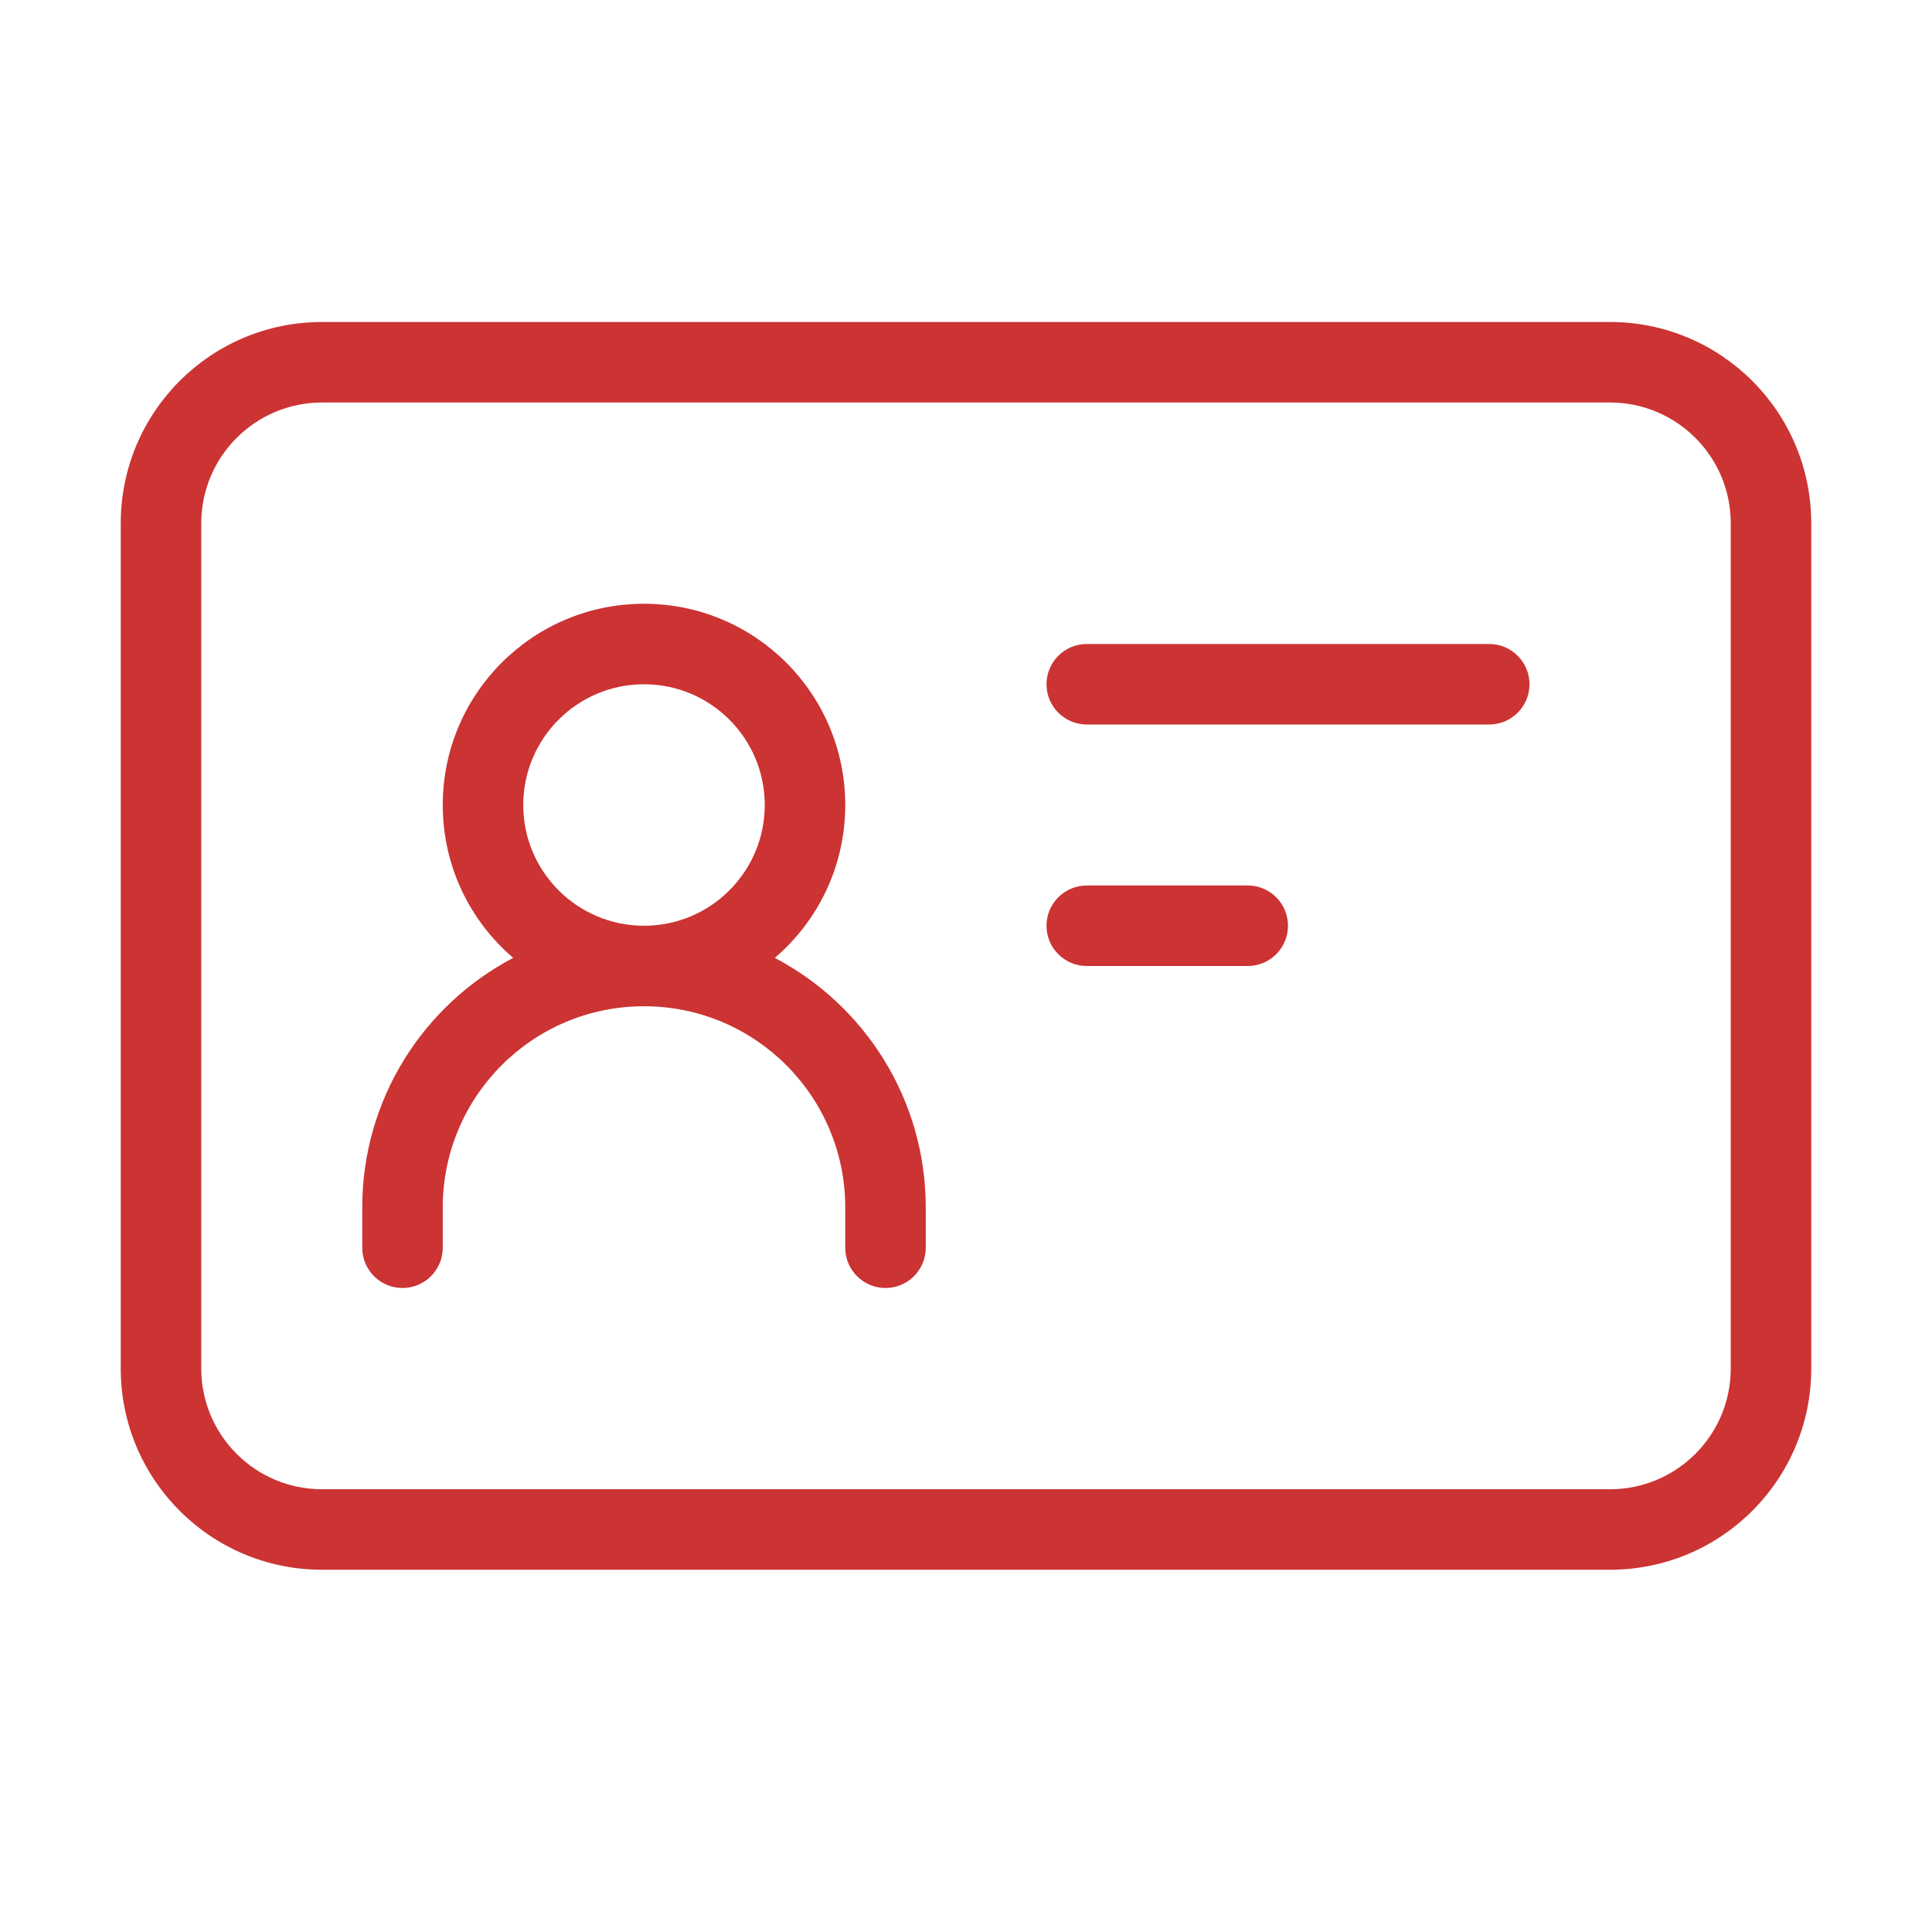
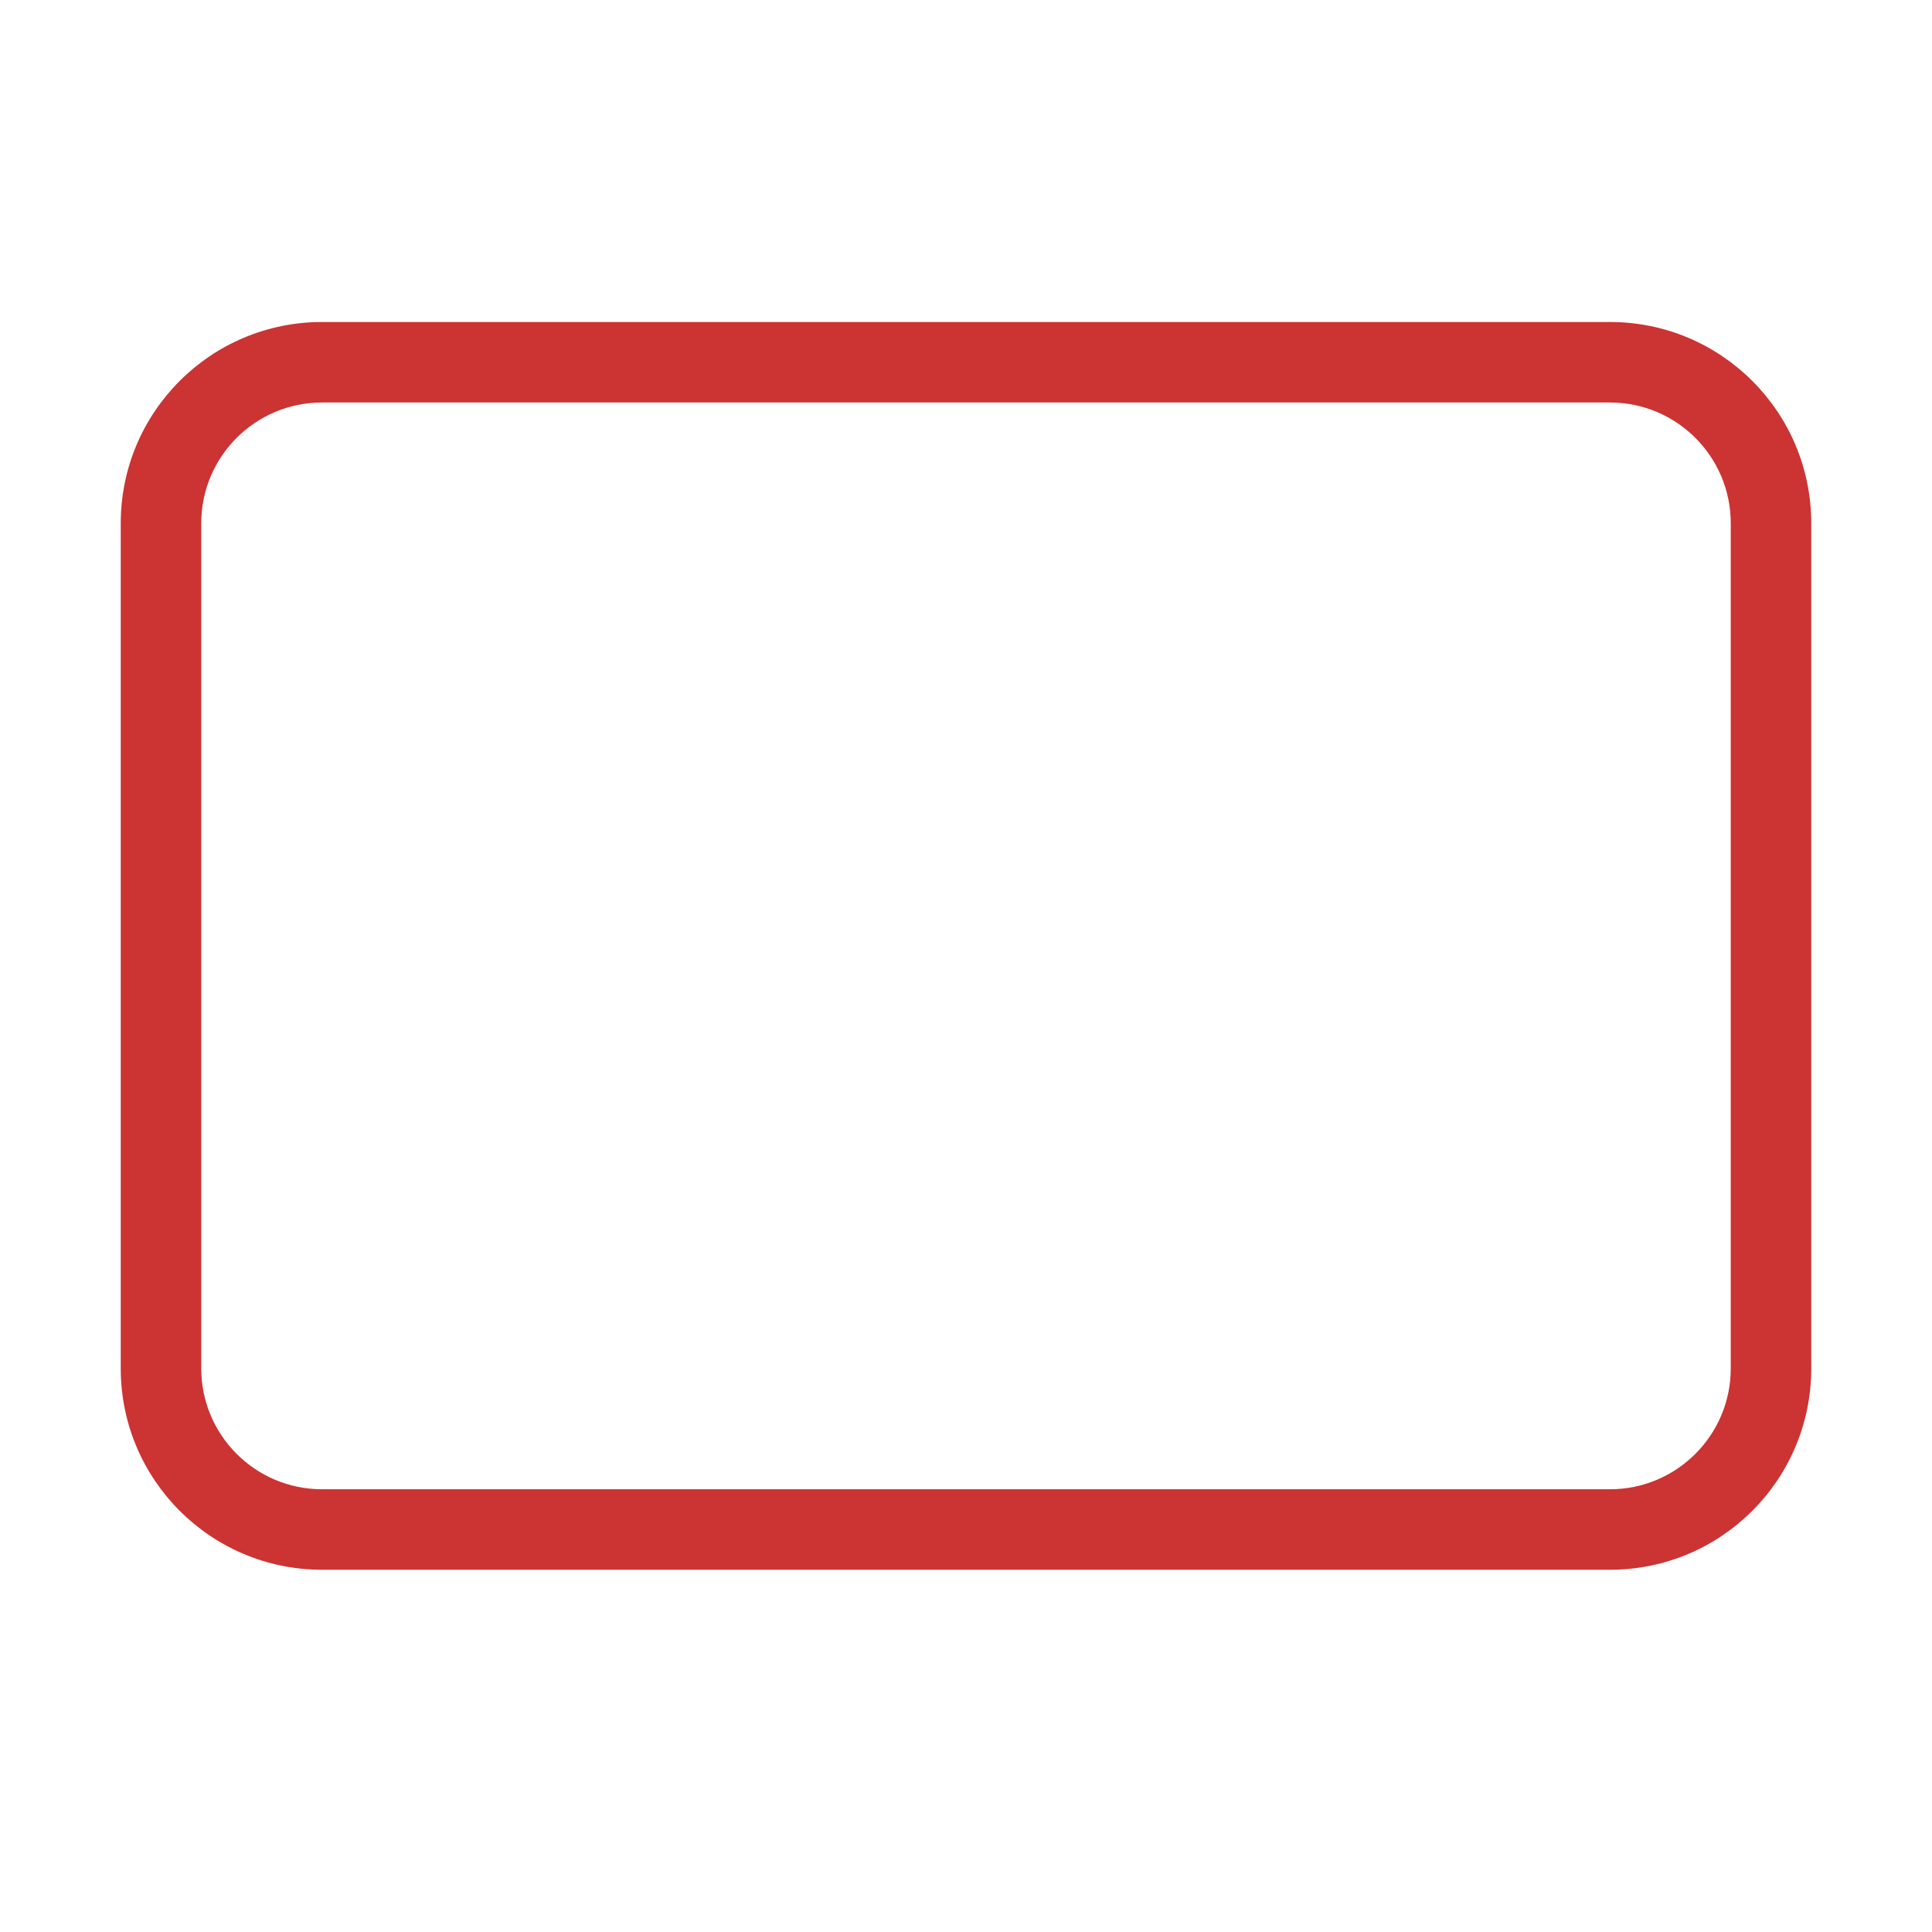
<svg xmlns="http://www.w3.org/2000/svg" width="24" height="24" viewBox="0 0 24 24" fill="none">
  <path fill-rule="evenodd" clip-rule="evenodd" d="M1.5 6.5C1.5 5.119 2.619 4 4 4H20C21.381 4 22.5 5.119 22.5 6.5V17C22.5 18.381 21.381 19.5 20 19.5H4C2.619 19.5 1.5 18.381 1.5 17V6.5ZM4 5C3.172 5 2.5 5.672 2.5 6.5V17C2.5 17.828 3.172 18.5 4 18.5H20C20.828 18.5 21.5 17.828 21.5 17V6.5C21.5 5.672 20.828 5 20 5H4Z" fill="#CC3333" />
-   <path fill-rule="evenodd" clip-rule="evenodd" d="M8 8.5C7.172 8.5 6.5 9.172 6.5 10C6.5 10.828 7.172 11.5 8 11.5C8.828 11.5 9.5 10.828 9.5 10C9.5 9.172 8.828 8.5 8 8.5ZM9.625 11.899C10.161 11.441 10.5 10.76 10.5 10C10.5 8.619 9.381 7.5 8 7.5C6.619 7.5 5.5 8.619 5.5 10C5.5 10.76 5.839 11.441 6.375 11.899C5.26 12.485 4.5 13.654 4.5 15V15.5C4.5 15.776 4.724 16 5 16C5.276 16 5.5 15.776 5.5 15.5V15C5.5 13.619 6.619 12.5 8 12.5C9.381 12.5 10.5 13.619 10.5 15V15.5C10.5 15.776 10.724 16 11 16C11.276 16 11.5 15.776 11.5 15.5V15C11.5 13.654 10.74 12.485 9.625 11.899Z" fill="#CC3333" />
-   <path fill-rule="evenodd" clip-rule="evenodd" d="M13 8.5C13 8.224 13.224 8 13.5 8H18.5C18.776 8 19 8.224 19 8.5C19 8.776 18.776 9 18.5 9H13.5C13.224 9 13 8.776 13 8.5Z" fill="#CC3333" />
-   <path fill-rule="evenodd" clip-rule="evenodd" d="M13 11.5C13 11.224 13.224 11 13.5 11H15.5C15.776 11 16 11.224 16 11.5C16 11.776 15.776 12 15.5 12H13.5C13.224 12 13 11.776 13 11.5Z" fill="#CC3333" />
</svg>